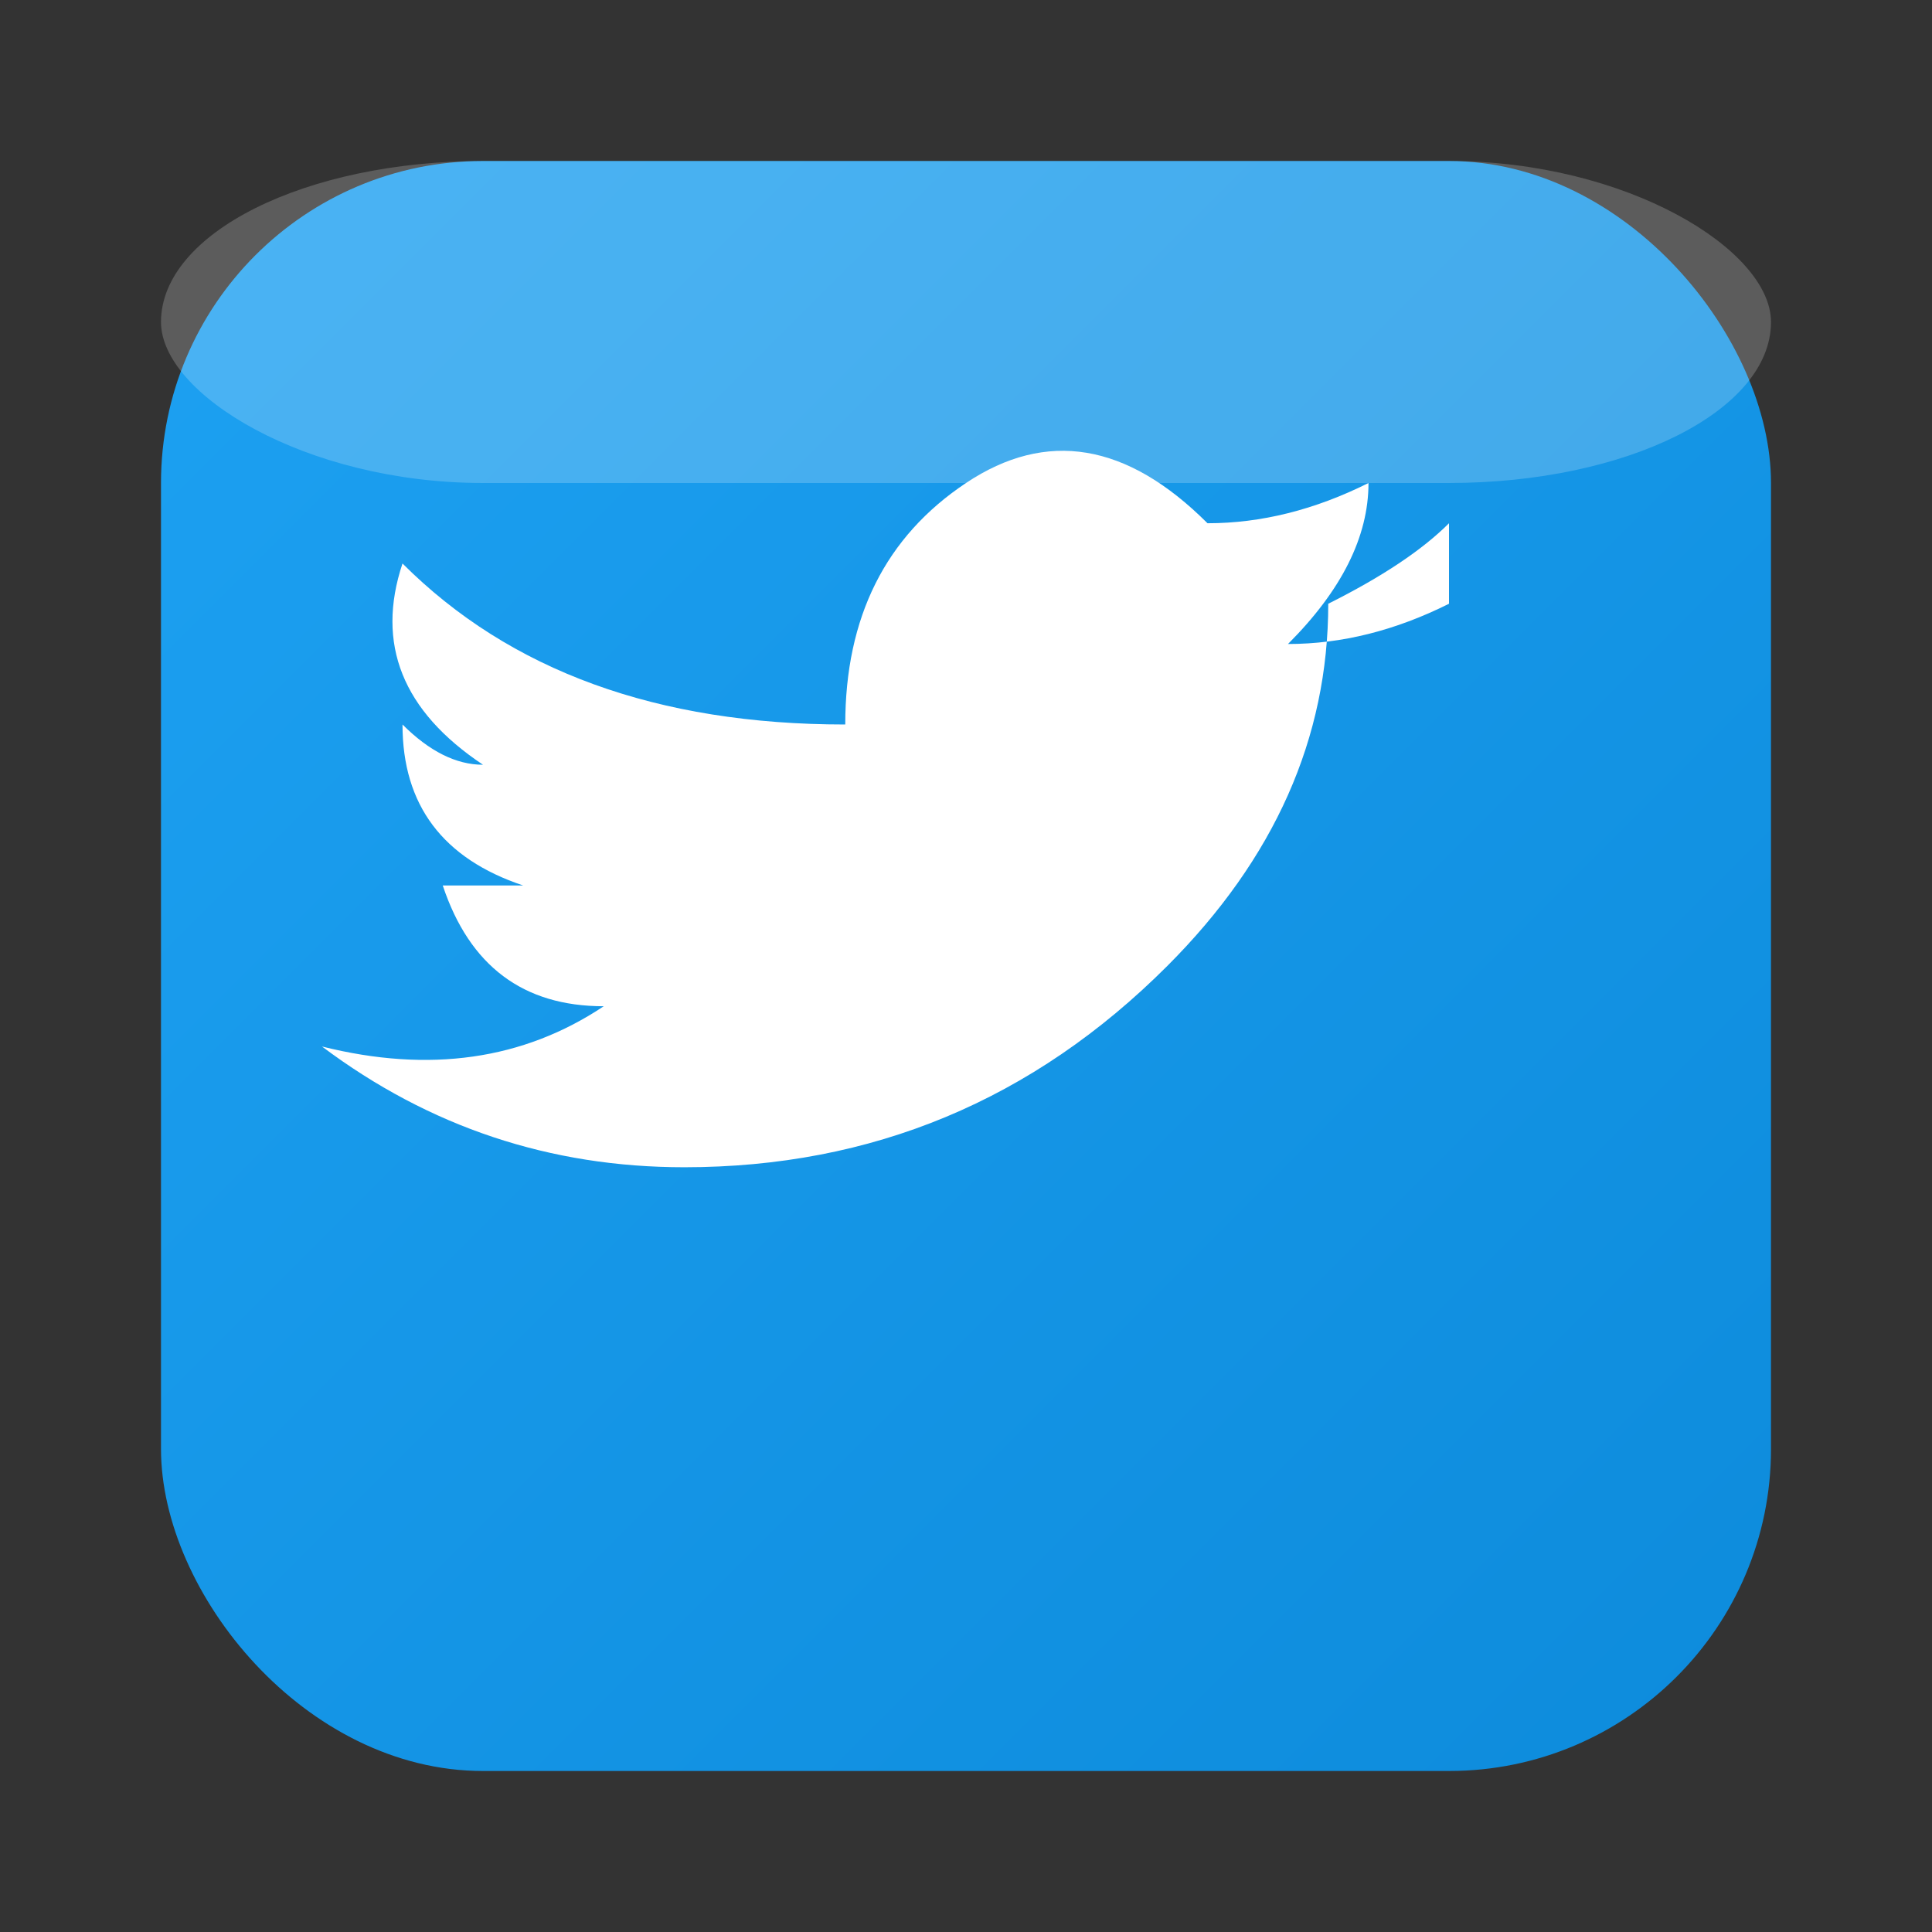
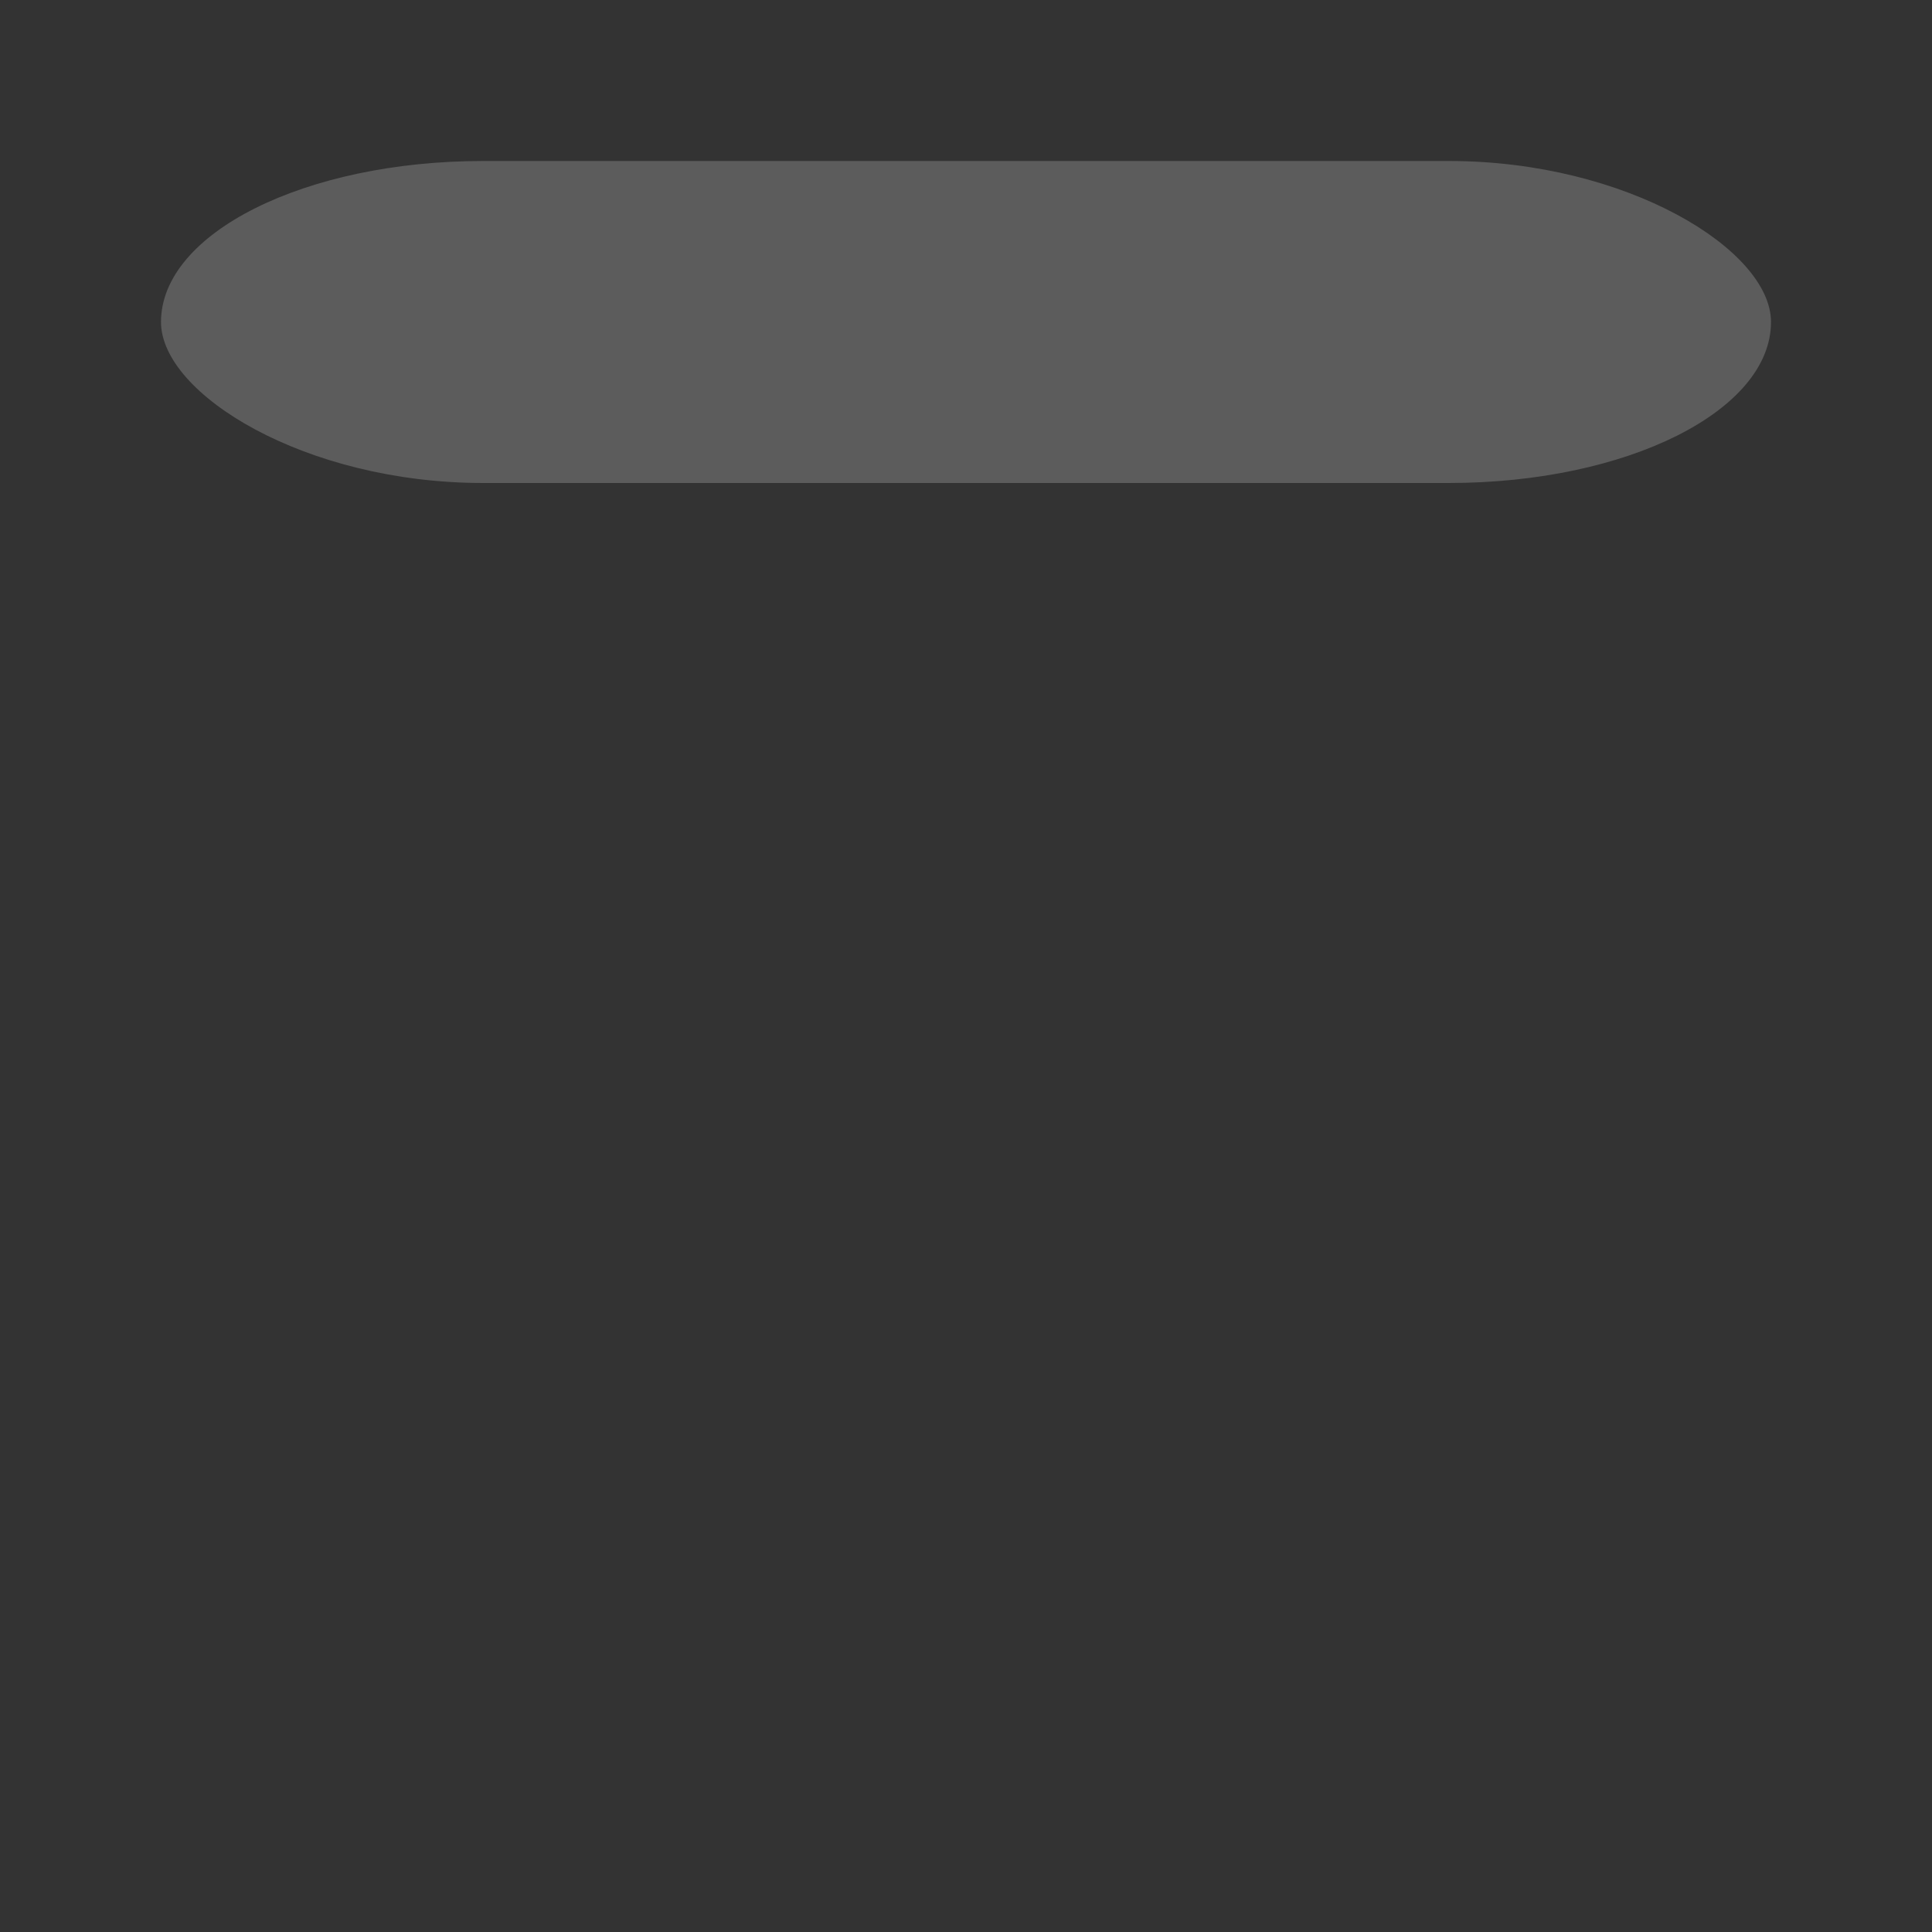
<svg xmlns="http://www.w3.org/2000/svg" width="24" height="24" viewBox="0 0 24 24" fill="none">
  <rect x="0" y="0" width="24" height="24" fill="#333333" stroke="none" />
  <defs>
    <linearGradient id="twitterGradient" x1="0%" y1="0%" x2="100%" y2="100%">
      <stop offset="0%" style="stop-color:#1DA1F2;stop-opacity:1" />
      <stop offset="100%" style="stop-color:#0D8BDB;stop-opacity:1" />
    </linearGradient>
  </defs>
-   <rect x="2" y="2" width="20" height="20" rx="4" fill="url(#twitterGradient)" />
-   <path d="M18 7.5 Q17 8 16 8 Q17 7 17 6 Q16 6.5 15 6.5 Q13.5 5 12 6 Q10.5 7 10.5 9 Q7 9 5 7 Q4.5 8.5 6 9.5 Q5.5 9.5 5 9 Q5 10.5 6.5 11 Q6 11 5.5 11 Q6 12.5 7.5 12.5 Q6 13.5 4 13 Q6 14.5 8.5 14.5 Q12 14.5 14.5 12 Q16.5 10 16.5 7.5 Q17.5 7 18 6.5 L18 7.5 Z" fill="white" />
  <rect x="2" y="2" width="20" height="4" rx="4" fill="white" opacity="0.2" />
</svg>